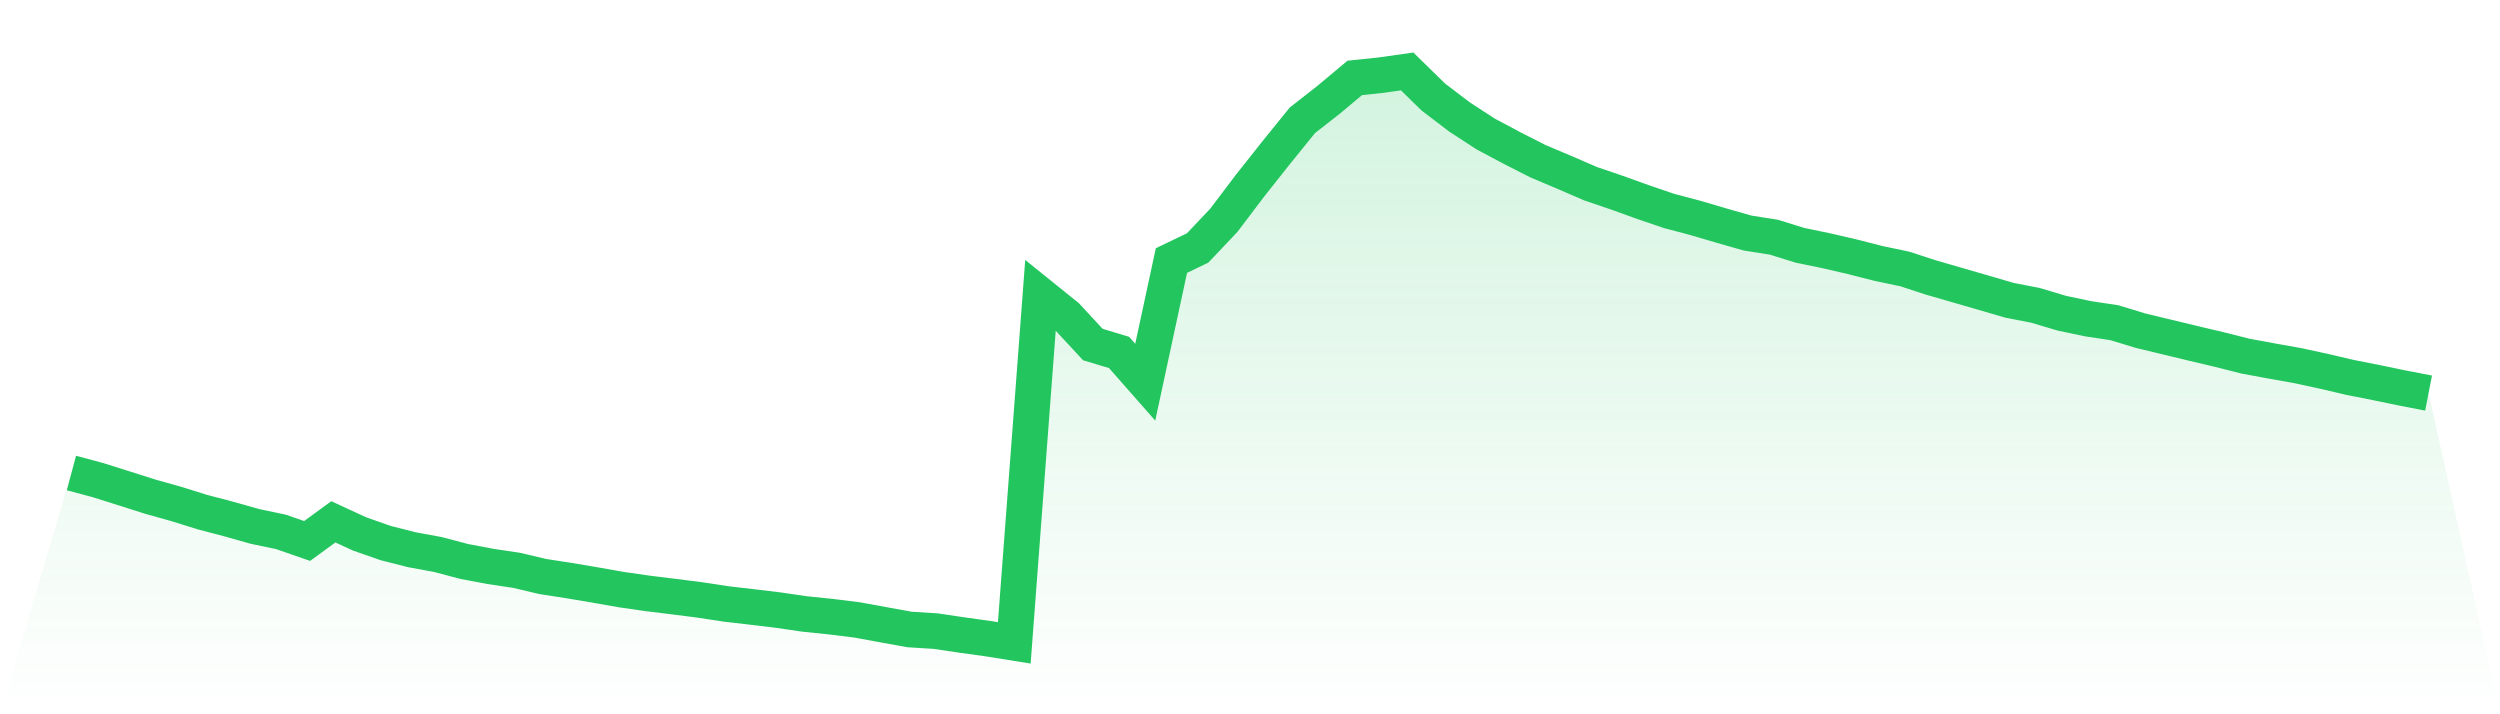
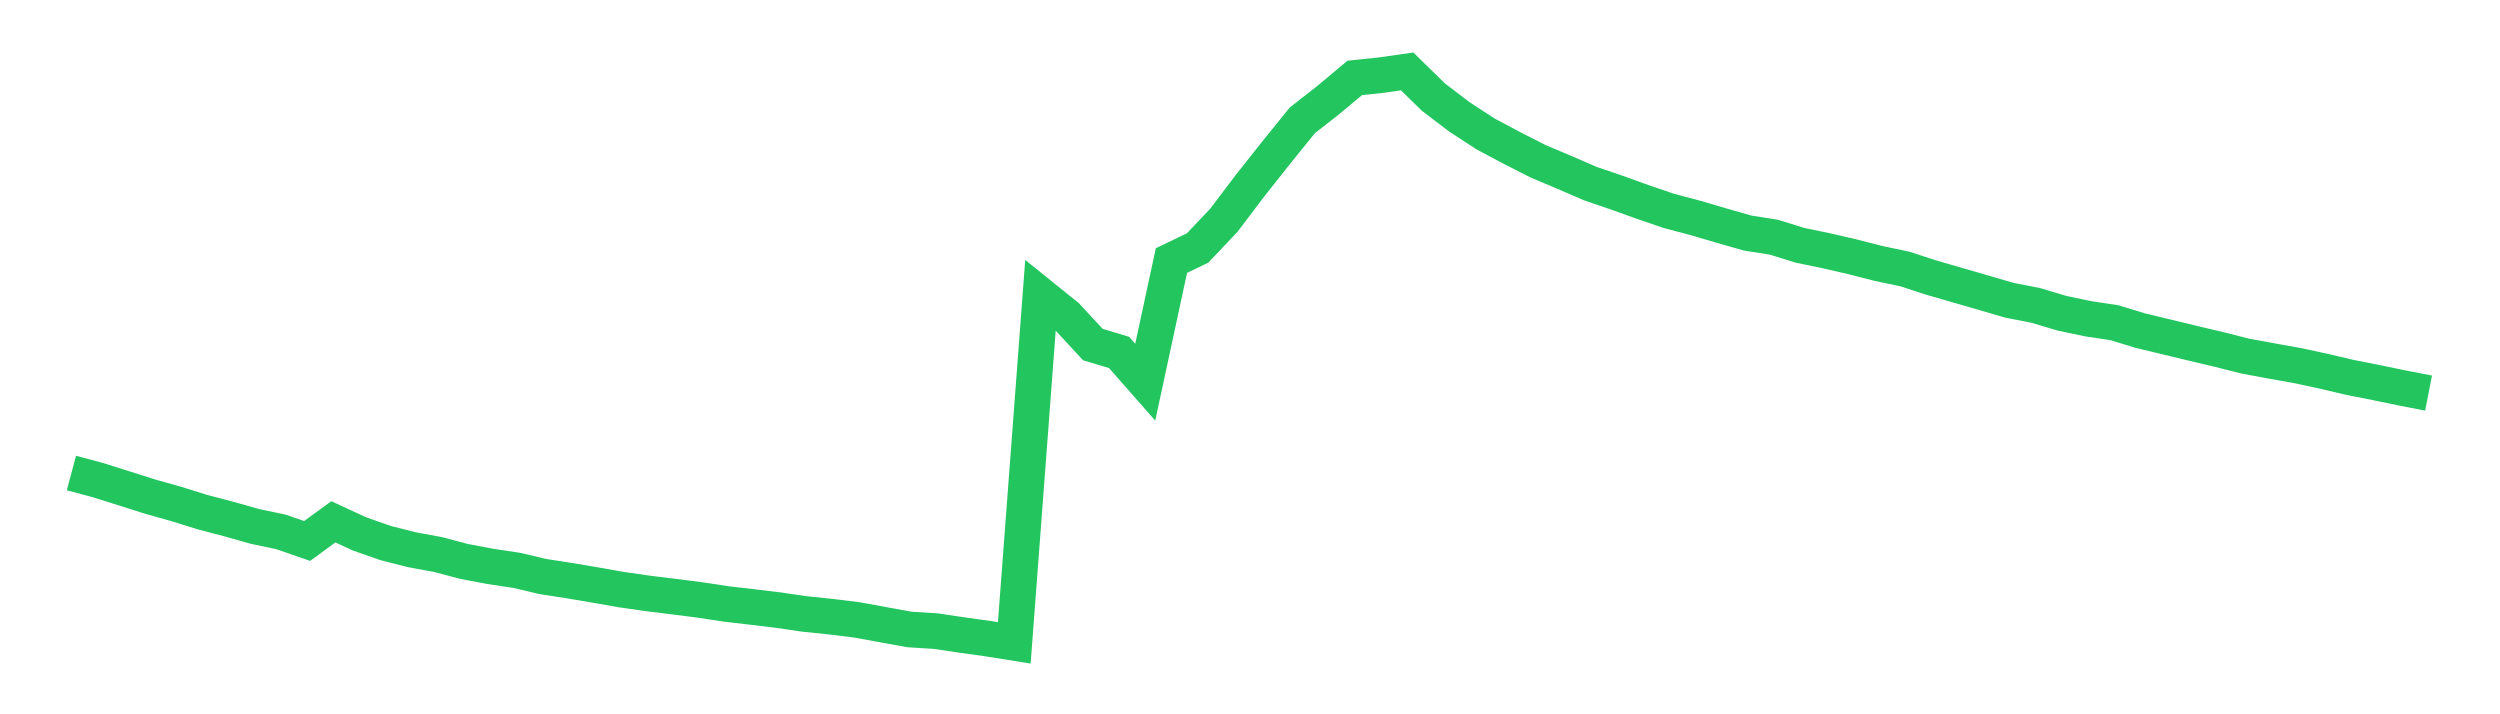
<svg xmlns="http://www.w3.org/2000/svg" viewBox="0 0 140 40">
  <defs>
    <linearGradient id="gradient" x1="0" x2="0" y1="0" y2="1">
      <stop offset="0%" stop-color="#22c55e" stop-opacity="0.2" />
      <stop offset="100%" stop-color="#22c55e" stop-opacity="0" />
    </linearGradient>
  </defs>
-   <path d="M4,26.489 L4,26.489 L5.467,26.881 L6.933,27.343 L8.4,27.809 L9.867,28.221 L11.333,28.678 L12.8,29.063 L14.267,29.477 L15.733,29.786 L17.2,30.294 L18.667,29.222 L20.133,29.899 L21.6,30.413 L23.067,30.785 L24.533,31.055 L26,31.443 L27.467,31.72 L28.933,31.939 L30.4,32.286 L31.867,32.513 L33.333,32.76 L34.8,33.019 L36.267,33.23 L37.733,33.41 L39.2,33.598 L40.667,33.821 L42.133,33.991 L43.6,34.169 L45.067,34.383 L46.533,34.534 L48,34.716 L49.467,34.985 L50.933,35.251 L52.4,35.343 L53.867,35.561 L55.333,35.765 L56.8,36 L58.267,16.53 L59.733,17.711 L61.2,19.295 L62.667,19.736 L64.133,21.403 L65.6,14.591 L67.067,13.886 L68.533,12.338 L70,10.4 L71.467,8.548 L72.933,6.737 L74.4,5.589 L75.867,4.362 L77.333,4.209 L78.8,4 L80.267,5.434 L81.733,6.551 L83.2,7.505 L84.667,8.287 L86.133,9.032 L87.6,9.651 L89.067,10.286 L90.533,10.785 L92,11.313 L93.467,11.813 L94.933,12.201 L96.4,12.633 L97.867,13.051 L99.333,13.282 L100.8,13.737 L102.267,14.04 L103.733,14.379 L105.2,14.754 L106.667,15.062 L108.133,15.54 L109.6,15.964 L111.067,16.389 L112.533,16.816 L114,17.103 L115.467,17.541 L116.933,17.85 L118.4,18.071 L119.867,18.517 L121.333,18.87 L122.8,19.224 L124.267,19.57 L125.733,19.941 L127.2,20.213 L128.667,20.474 L130.133,20.791 L131.6,21.135 L133.067,21.425 L134.533,21.728 L136,22.013 L140,40 L0,40 z" fill="url(#gradient)" />
  <path d="M4,26.489 L4,26.489 L5.467,26.881 L6.933,27.343 L8.4,27.809 L9.867,28.221 L11.333,28.678 L12.8,29.063 L14.267,29.477 L15.733,29.786 L17.2,30.294 L18.667,29.222 L20.133,29.899 L21.6,30.413 L23.067,30.785 L24.533,31.055 L26,31.443 L27.467,31.72 L28.933,31.939 L30.4,32.286 L31.867,32.513 L33.333,32.76 L34.8,33.019 L36.267,33.23 L37.733,33.41 L39.2,33.598 L40.667,33.821 L42.133,33.991 L43.6,34.169 L45.067,34.383 L46.533,34.534 L48,34.716 L49.467,34.985 L50.933,35.251 L52.4,35.343 L53.867,35.561 L55.333,35.765 L56.8,36 L58.267,16.53 L59.733,17.711 L61.2,19.295 L62.667,19.736 L64.133,21.403 L65.6,14.591 L67.067,13.886 L68.533,12.338 L70,10.4 L71.467,8.548 L72.933,6.737 L74.4,5.589 L75.867,4.362 L77.333,4.209 L78.8,4 L80.267,5.434 L81.733,6.551 L83.2,7.505 L84.667,8.287 L86.133,9.032 L87.6,9.651 L89.067,10.286 L90.533,10.785 L92,11.313 L93.467,11.813 L94.933,12.201 L96.4,12.633 L97.867,13.051 L99.333,13.282 L100.8,13.737 L102.267,14.04 L103.733,14.379 L105.2,14.754 L106.667,15.062 L108.133,15.54 L109.6,15.964 L111.067,16.389 L112.533,16.816 L114,17.103 L115.467,17.541 L116.933,17.85 L118.4,18.071 L119.867,18.517 L121.333,18.87 L122.8,19.224 L124.267,19.57 L125.733,19.941 L127.2,20.213 L128.667,20.474 L130.133,20.791 L131.6,21.135 L133.067,21.425 L134.533,21.728 L136,22.013" fill="none" stroke="#22c55e" stroke-width="2" />
</svg>